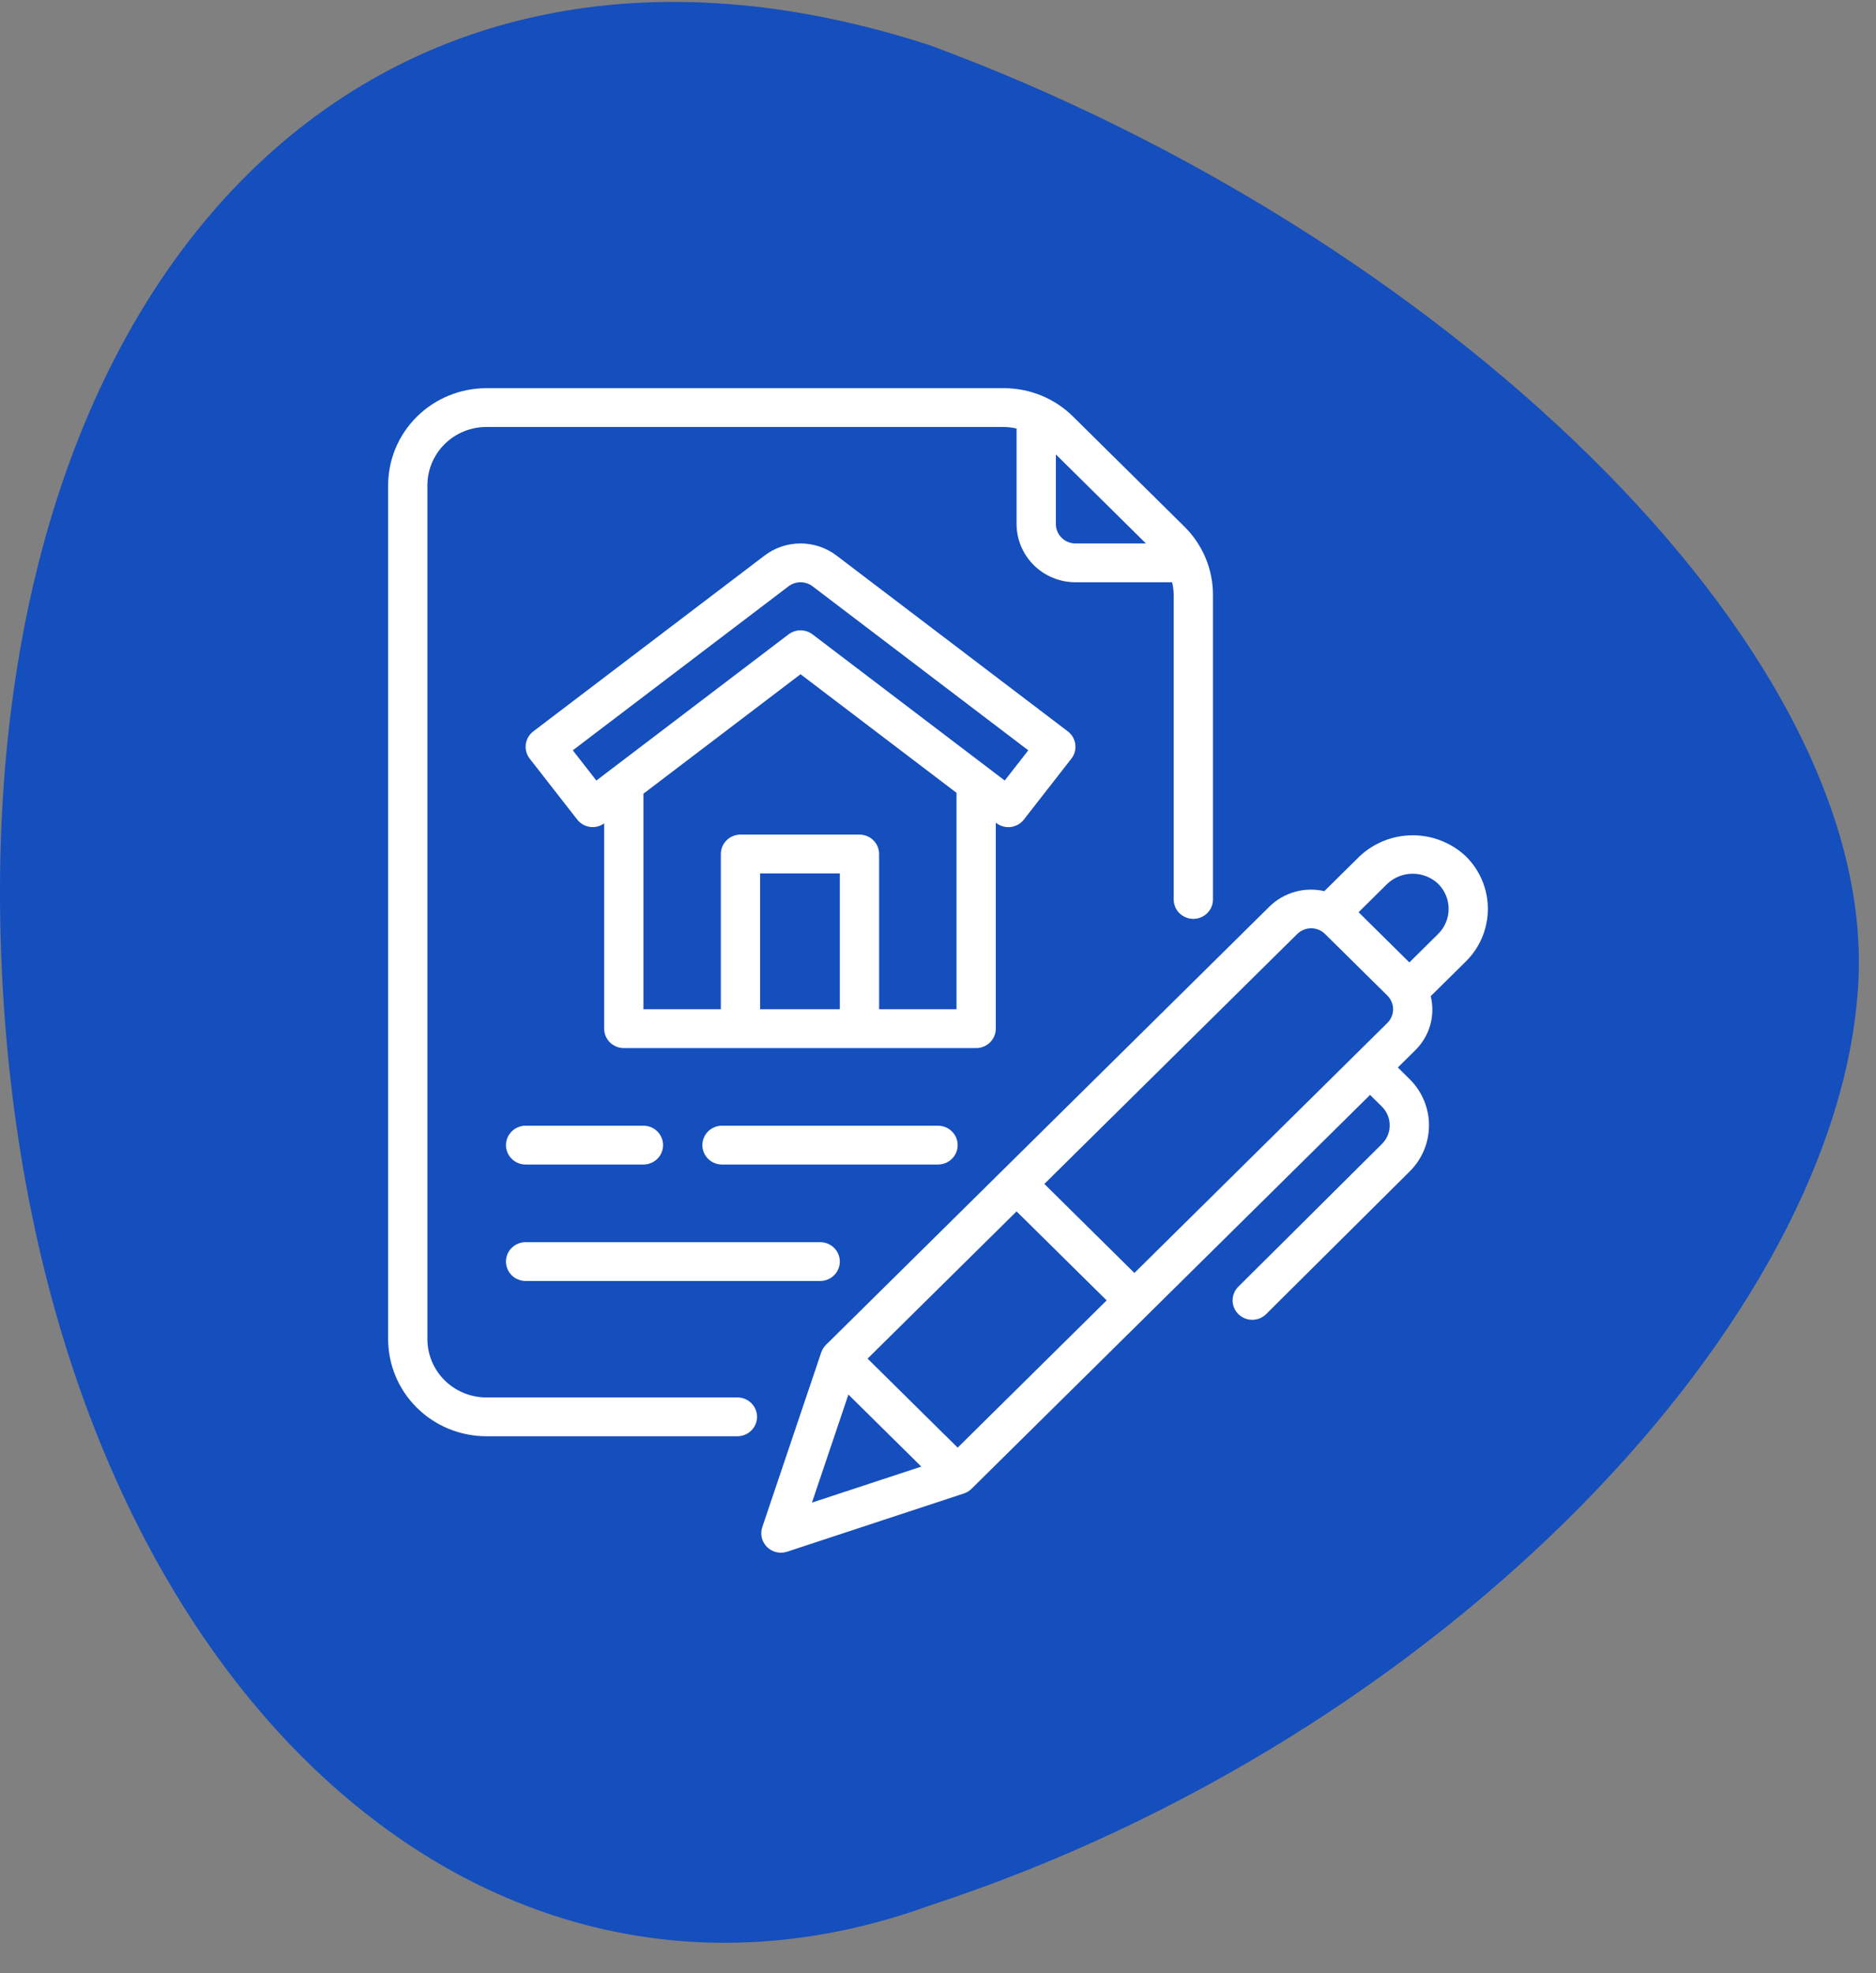
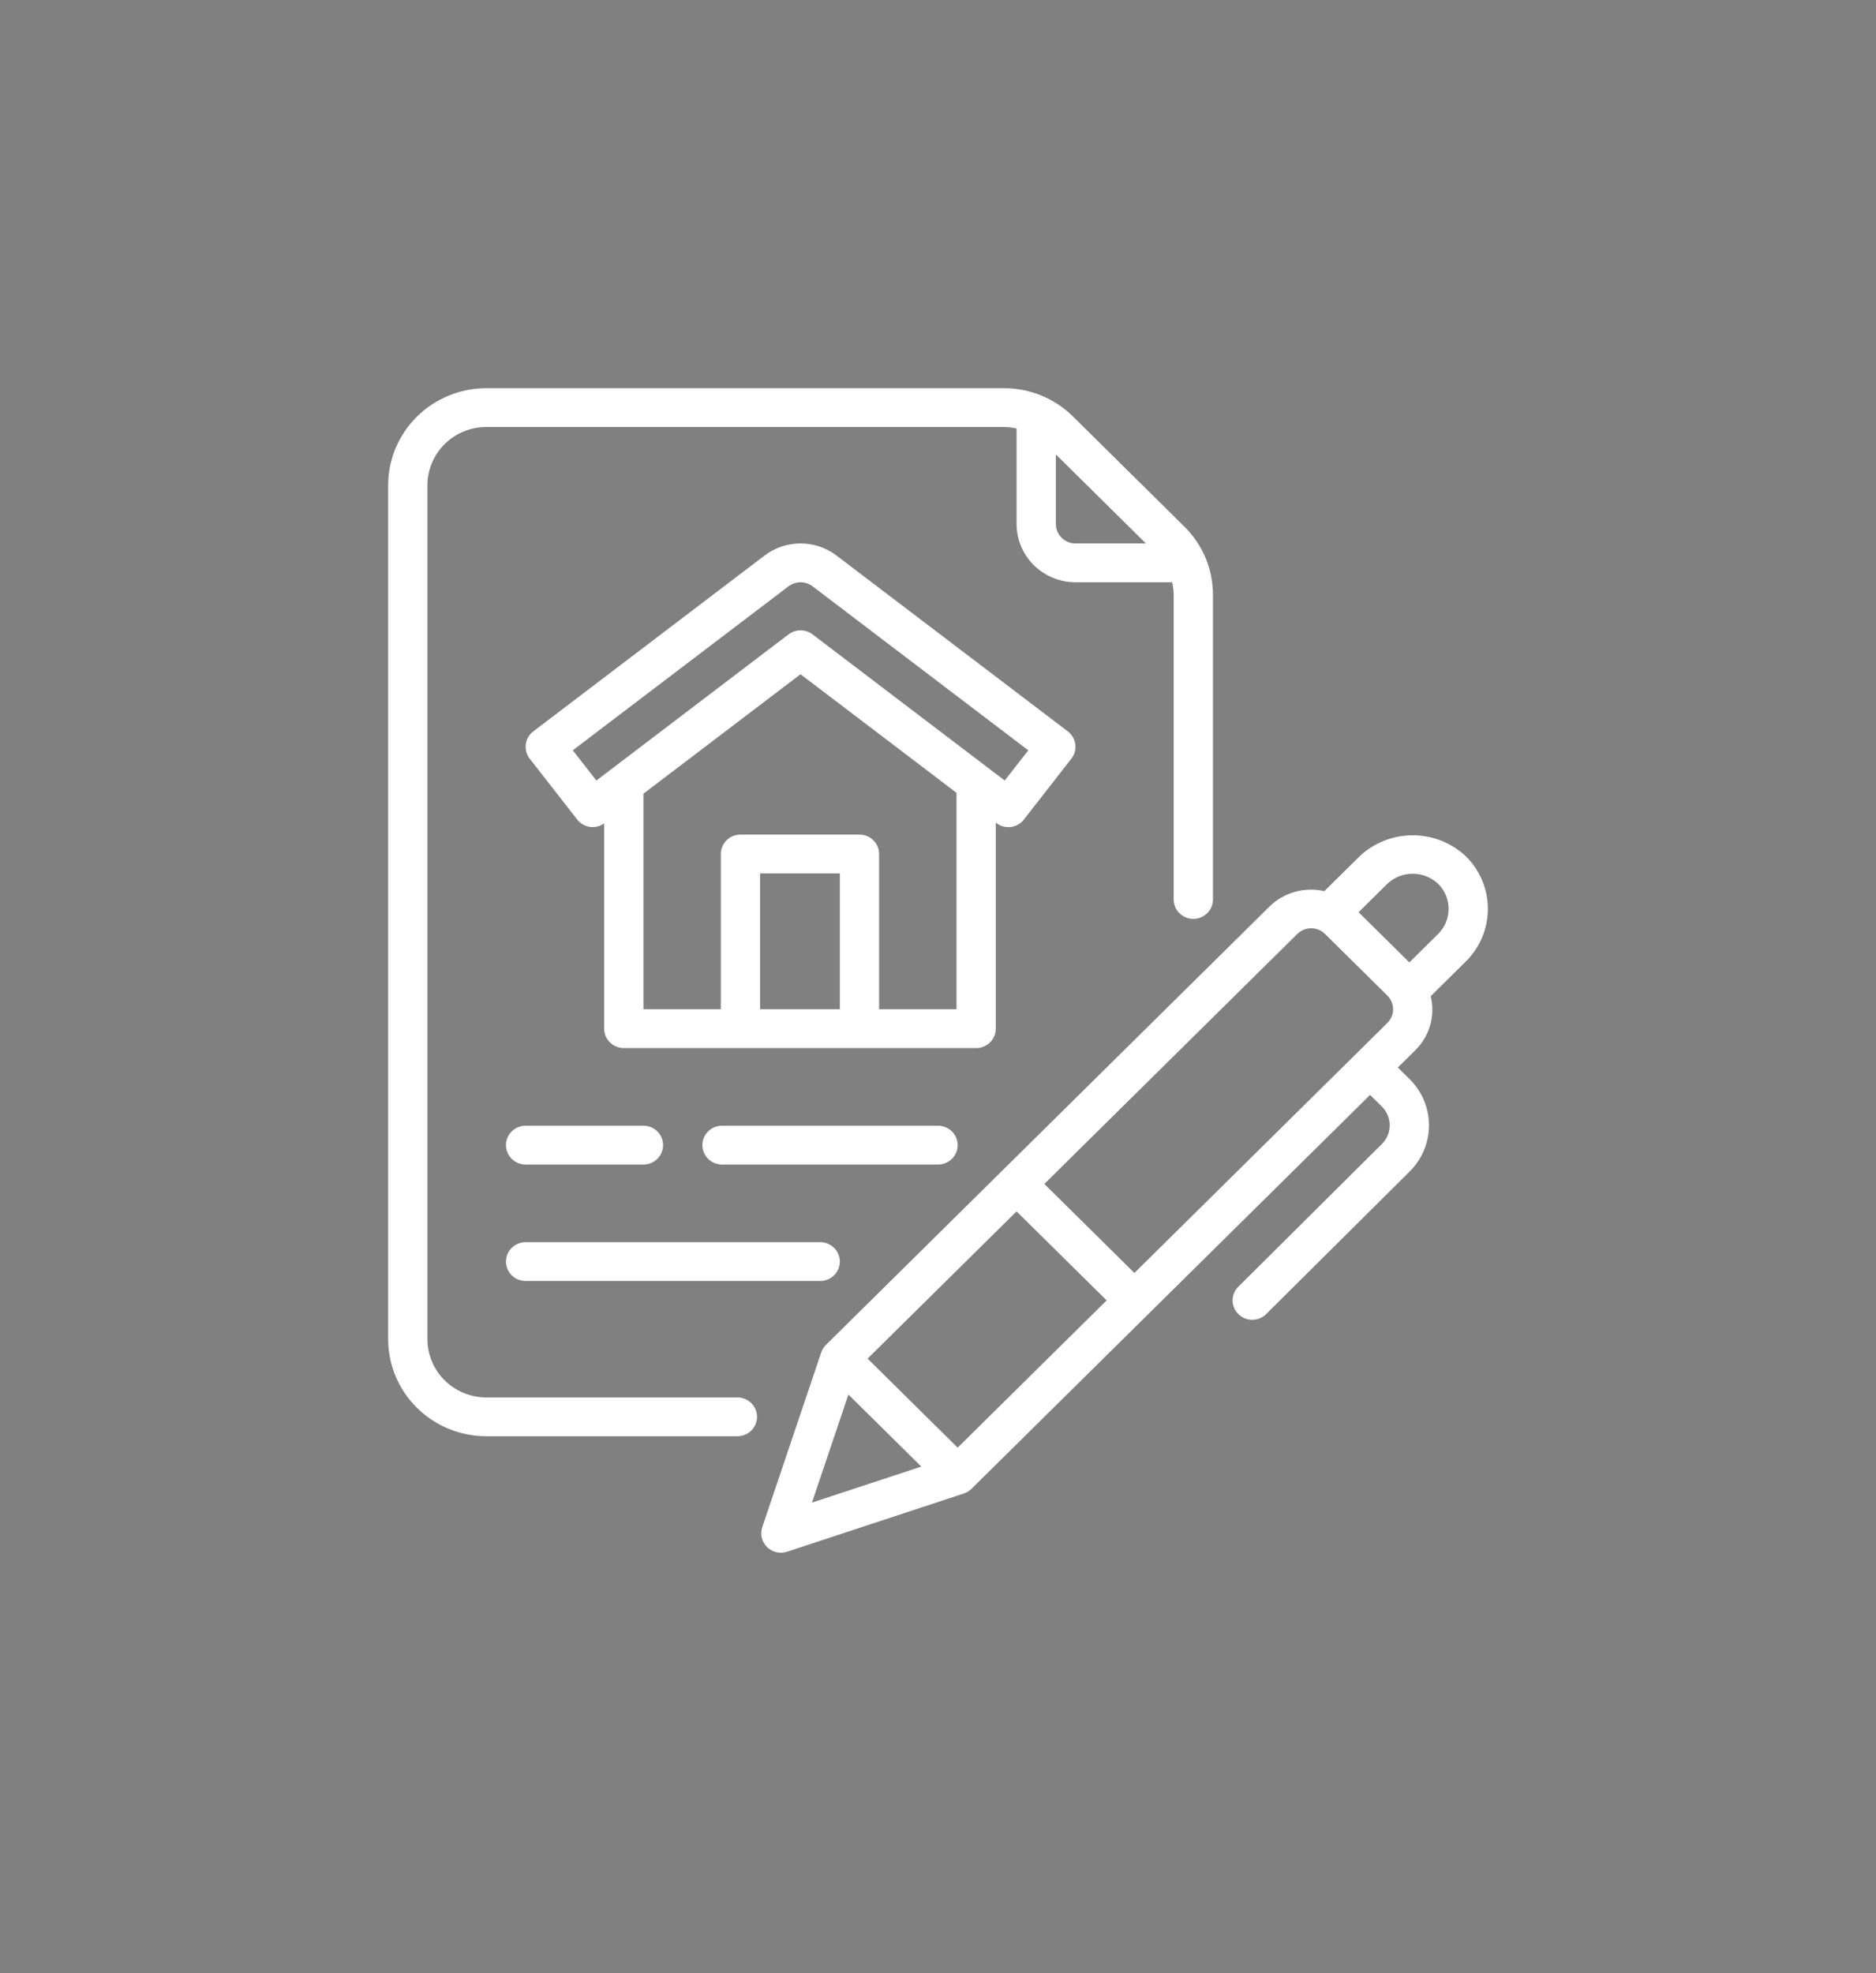
<svg xmlns="http://www.w3.org/2000/svg" width="58" height="61" viewBox="0 0 58 61" fill="none">
  <rect x="0" y="0" width="58" height="61" fill="#808080" stroke="none" />
-   <path d="M0.057 30.002C1.057 51.302 14.457 64.102 28.757 58.902C44.657 53.702 56.957 40.702 57.457 30.302C57.957 19.902 44.457 7.202 28.757 1.402C11.257 -4.298 -0.943 8.702 0.057 30.002Z" fill="#154EBD" />
  <path d="M15.643 39C15.643 38.921 15.659 38.843 15.689 38.77C15.72 38.697 15.764 38.631 15.821 38.576C15.877 38.52 15.944 38.476 16.018 38.446C16.091 38.416 16.17 38.4 16.25 38.4H25.358C25.519 38.4 25.673 38.463 25.787 38.576C25.901 38.688 25.965 38.841 25.965 39C25.965 39.159 25.901 39.312 25.787 39.424C25.673 39.537 25.519 39.6 25.358 39.6H16.25C16.17 39.6 16.091 39.584 16.018 39.554C15.944 39.524 15.877 39.48 15.821 39.424C15.764 39.369 15.72 39.302 15.689 39.23C15.659 39.157 15.643 39.079 15.643 39ZM29.608 35.4C29.608 35.321 29.592 35.243 29.562 35.17C29.531 35.098 29.486 35.031 29.43 34.976C29.374 34.92 29.307 34.876 29.233 34.846C29.159 34.816 29.08 34.8 29.001 34.8H22.322C22.161 34.8 22.006 34.863 21.892 34.976C21.779 35.088 21.715 35.241 21.715 35.4C21.715 35.559 21.779 35.712 21.892 35.824C22.006 35.937 22.161 36 22.322 36H29.001C29.08 36 29.159 35.984 29.233 35.954C29.307 35.924 29.374 35.88 29.43 35.824C29.486 35.769 29.531 35.702 29.562 35.63C29.592 35.557 29.608 35.479 29.608 35.4ZM16.25 36H19.893C20.054 36 20.209 35.937 20.323 35.824C20.436 35.712 20.5 35.559 20.5 35.4C20.5 35.241 20.436 35.088 20.323 34.976C20.209 34.863 20.054 34.8 19.893 34.8H16.25C16.089 34.8 15.935 34.863 15.821 34.976C15.707 35.088 15.643 35.241 15.643 35.4C15.643 35.559 15.707 35.712 15.821 35.824C15.935 35.937 16.089 36 16.25 36ZM23.405 43.8C23.405 43.879 23.389 43.957 23.359 44.03C23.328 44.102 23.284 44.169 23.227 44.224C23.171 44.28 23.104 44.324 23.03 44.354C22.957 44.385 22.878 44.4 22.798 44.4H15.036C14.231 44.399 13.459 44.083 12.89 43.52C12.321 42.958 12.001 42.195 12 41.4V15C12.001 14.205 12.321 13.442 12.89 12.88C13.459 12.317 14.231 12.001 15.036 12H31.03C31.429 11.999 31.824 12.076 32.193 12.227C32.561 12.378 32.896 12.599 33.177 12.879L36.611 16.273C36.894 16.551 37.118 16.881 37.271 17.245C37.424 17.61 37.502 18 37.501 18.394V27.806C37.501 27.965 37.437 28.118 37.323 28.23C37.209 28.343 37.055 28.406 36.894 28.406C36.733 28.406 36.578 28.343 36.464 28.23C36.35 28.118 36.287 27.965 36.287 27.806V18.394C36.285 18.261 36.269 18.129 36.238 18H33.251C32.768 18 32.305 17.81 31.963 17.472C31.622 17.135 31.43 16.677 31.429 16.2V13.247C31.298 13.217 31.165 13.201 31.03 13.2H15.036C14.553 13.2 14.09 13.39 13.748 13.728C13.407 14.065 13.215 14.523 13.214 15V41.4C13.215 41.877 13.407 42.335 13.748 42.672C14.09 43.01 14.553 43.2 15.036 43.2H22.798C22.878 43.2 22.957 43.215 23.03 43.246C23.104 43.276 23.171 43.32 23.227 43.376C23.284 43.431 23.328 43.498 23.359 43.57C23.389 43.643 23.405 43.721 23.405 43.8ZM32.644 14.048V16.2C32.644 16.359 32.708 16.512 32.822 16.624C32.935 16.737 33.09 16.8 33.251 16.8H35.428L32.644 14.048ZM45.321 29.721L44.233 30.795C44.306 31.092 44.3 31.403 44.216 31.697C44.131 31.991 43.971 32.258 43.75 32.473L43.217 33L43.581 33.36C43.964 33.738 44.179 34.251 44.18 34.785C44.18 35.32 43.967 35.833 43.585 36.212L39.146 40.623C39.09 40.679 39.023 40.723 38.949 40.754C38.876 40.784 38.797 40.8 38.717 40.8C38.637 40.8 38.558 40.785 38.484 40.755C38.411 40.725 38.344 40.681 38.287 40.625C38.231 40.57 38.186 40.504 38.155 40.431C38.124 40.358 38.108 40.28 38.108 40.202C38.108 40.123 38.123 40.045 38.154 39.972C38.184 39.899 38.228 39.833 38.285 39.777L42.724 35.365C42.879 35.212 42.966 35.004 42.965 34.787C42.965 34.57 42.878 34.362 42.723 34.208L42.358 33.848L30.037 46.024C29.971 46.09 29.889 46.14 29.8 46.169L24.335 47.969C24.228 48.004 24.114 48.01 24.004 47.984C23.894 47.958 23.794 47.903 23.714 47.824C23.634 47.745 23.578 47.646 23.552 47.538C23.527 47.429 23.532 47.316 23.567 47.21L25.389 41.81C25.419 41.722 25.469 41.642 25.535 41.576L39.249 28.024C39.468 27.809 39.738 27.653 40.035 27.57C40.331 27.487 40.644 27.479 40.944 27.549L42.033 26.473C42.476 26.055 43.065 25.822 43.677 25.822C44.289 25.822 44.878 26.055 45.321 26.473C45.756 26.904 46 27.488 46 28.097C46 28.706 45.756 29.29 45.321 29.721ZM32.288 36.6L35.072 39.352L42.892 31.624C42.948 31.569 42.993 31.502 43.023 31.43C43.054 31.357 43.07 31.279 43.07 31.2C43.07 31.121 43.054 31.043 43.023 30.971C42.993 30.898 42.948 30.832 42.892 30.776L40.966 28.873C40.852 28.76 40.698 28.697 40.537 28.697C40.376 28.697 40.221 28.761 40.107 28.873L32.288 36.6ZM29.608 44.752L34.214 40.2L31.429 37.449L26.823 42L29.608 44.752ZM25.103 46.451L28.484 45.338L26.23 43.111L25.103 46.451ZM44.462 27.321C44.251 27.122 43.969 27.01 43.677 27.01C43.384 27.01 43.103 27.122 42.892 27.321L42.003 28.2L43.573 29.752L44.462 28.873C44.67 28.667 44.787 28.388 44.787 28.097C44.787 27.806 44.67 27.527 44.462 27.321ZM30.179 32.4H19.286C19.206 32.4 19.127 32.385 19.054 32.354C18.98 32.324 18.913 32.28 18.857 32.224C18.8 32.169 18.756 32.102 18.725 32.03C18.695 31.957 18.679 31.879 18.679 31.8V25.454C18.552 25.545 18.394 25.584 18.238 25.562C18.083 25.54 17.942 25.459 17.846 25.336L16.376 23.452C16.278 23.326 16.235 23.166 16.256 23.009C16.276 22.851 16.36 22.707 16.487 22.61L23.64 17.173C23.958 16.931 24.349 16.8 24.75 16.8C25.152 16.8 25.543 16.931 25.861 17.173L33.014 22.61C33.141 22.707 33.225 22.851 33.245 23.009C33.266 23.166 33.223 23.326 33.124 23.452L31.655 25.336C31.607 25.399 31.546 25.451 31.477 25.49C31.408 25.529 31.332 25.555 31.253 25.565C31.174 25.575 31.093 25.57 31.016 25.549C30.939 25.529 30.867 25.494 30.804 25.445L30.787 25.432V31.8C30.787 31.879 30.771 31.957 30.74 32.03C30.71 32.102 30.665 32.169 30.609 32.224C30.552 32.28 30.485 32.324 30.412 32.354C30.338 32.385 30.259 32.4 30.179 32.4ZM18.438 24.129L24.38 19.61C24.486 19.53 24.617 19.486 24.75 19.486C24.884 19.486 25.014 19.53 25.12 19.61L31.063 24.129L31.791 23.195L25.121 18.124C25.015 18.044 24.884 18 24.75 18C24.616 18 24.486 18.044 24.38 18.124L17.709 23.195L18.438 24.129ZM25.965 27H23.5V31.2H25.965V27ZM29.572 31.2V24.509L24.75 20.843L19.893 24.536V31.2H22.286V26.4C22.286 26.321 22.302 26.243 22.332 26.17C22.363 26.098 22.408 26.031 22.464 25.976C22.52 25.92 22.587 25.876 22.661 25.846C22.735 25.816 22.814 25.8 22.893 25.8H26.572C26.652 25.8 26.731 25.816 26.804 25.846C26.878 25.876 26.945 25.92 27.001 25.976C27.058 26.031 27.102 26.098 27.133 26.17C27.163 26.243 27.179 26.321 27.179 26.4V31.2H29.572Z" fill="white" />
</svg>